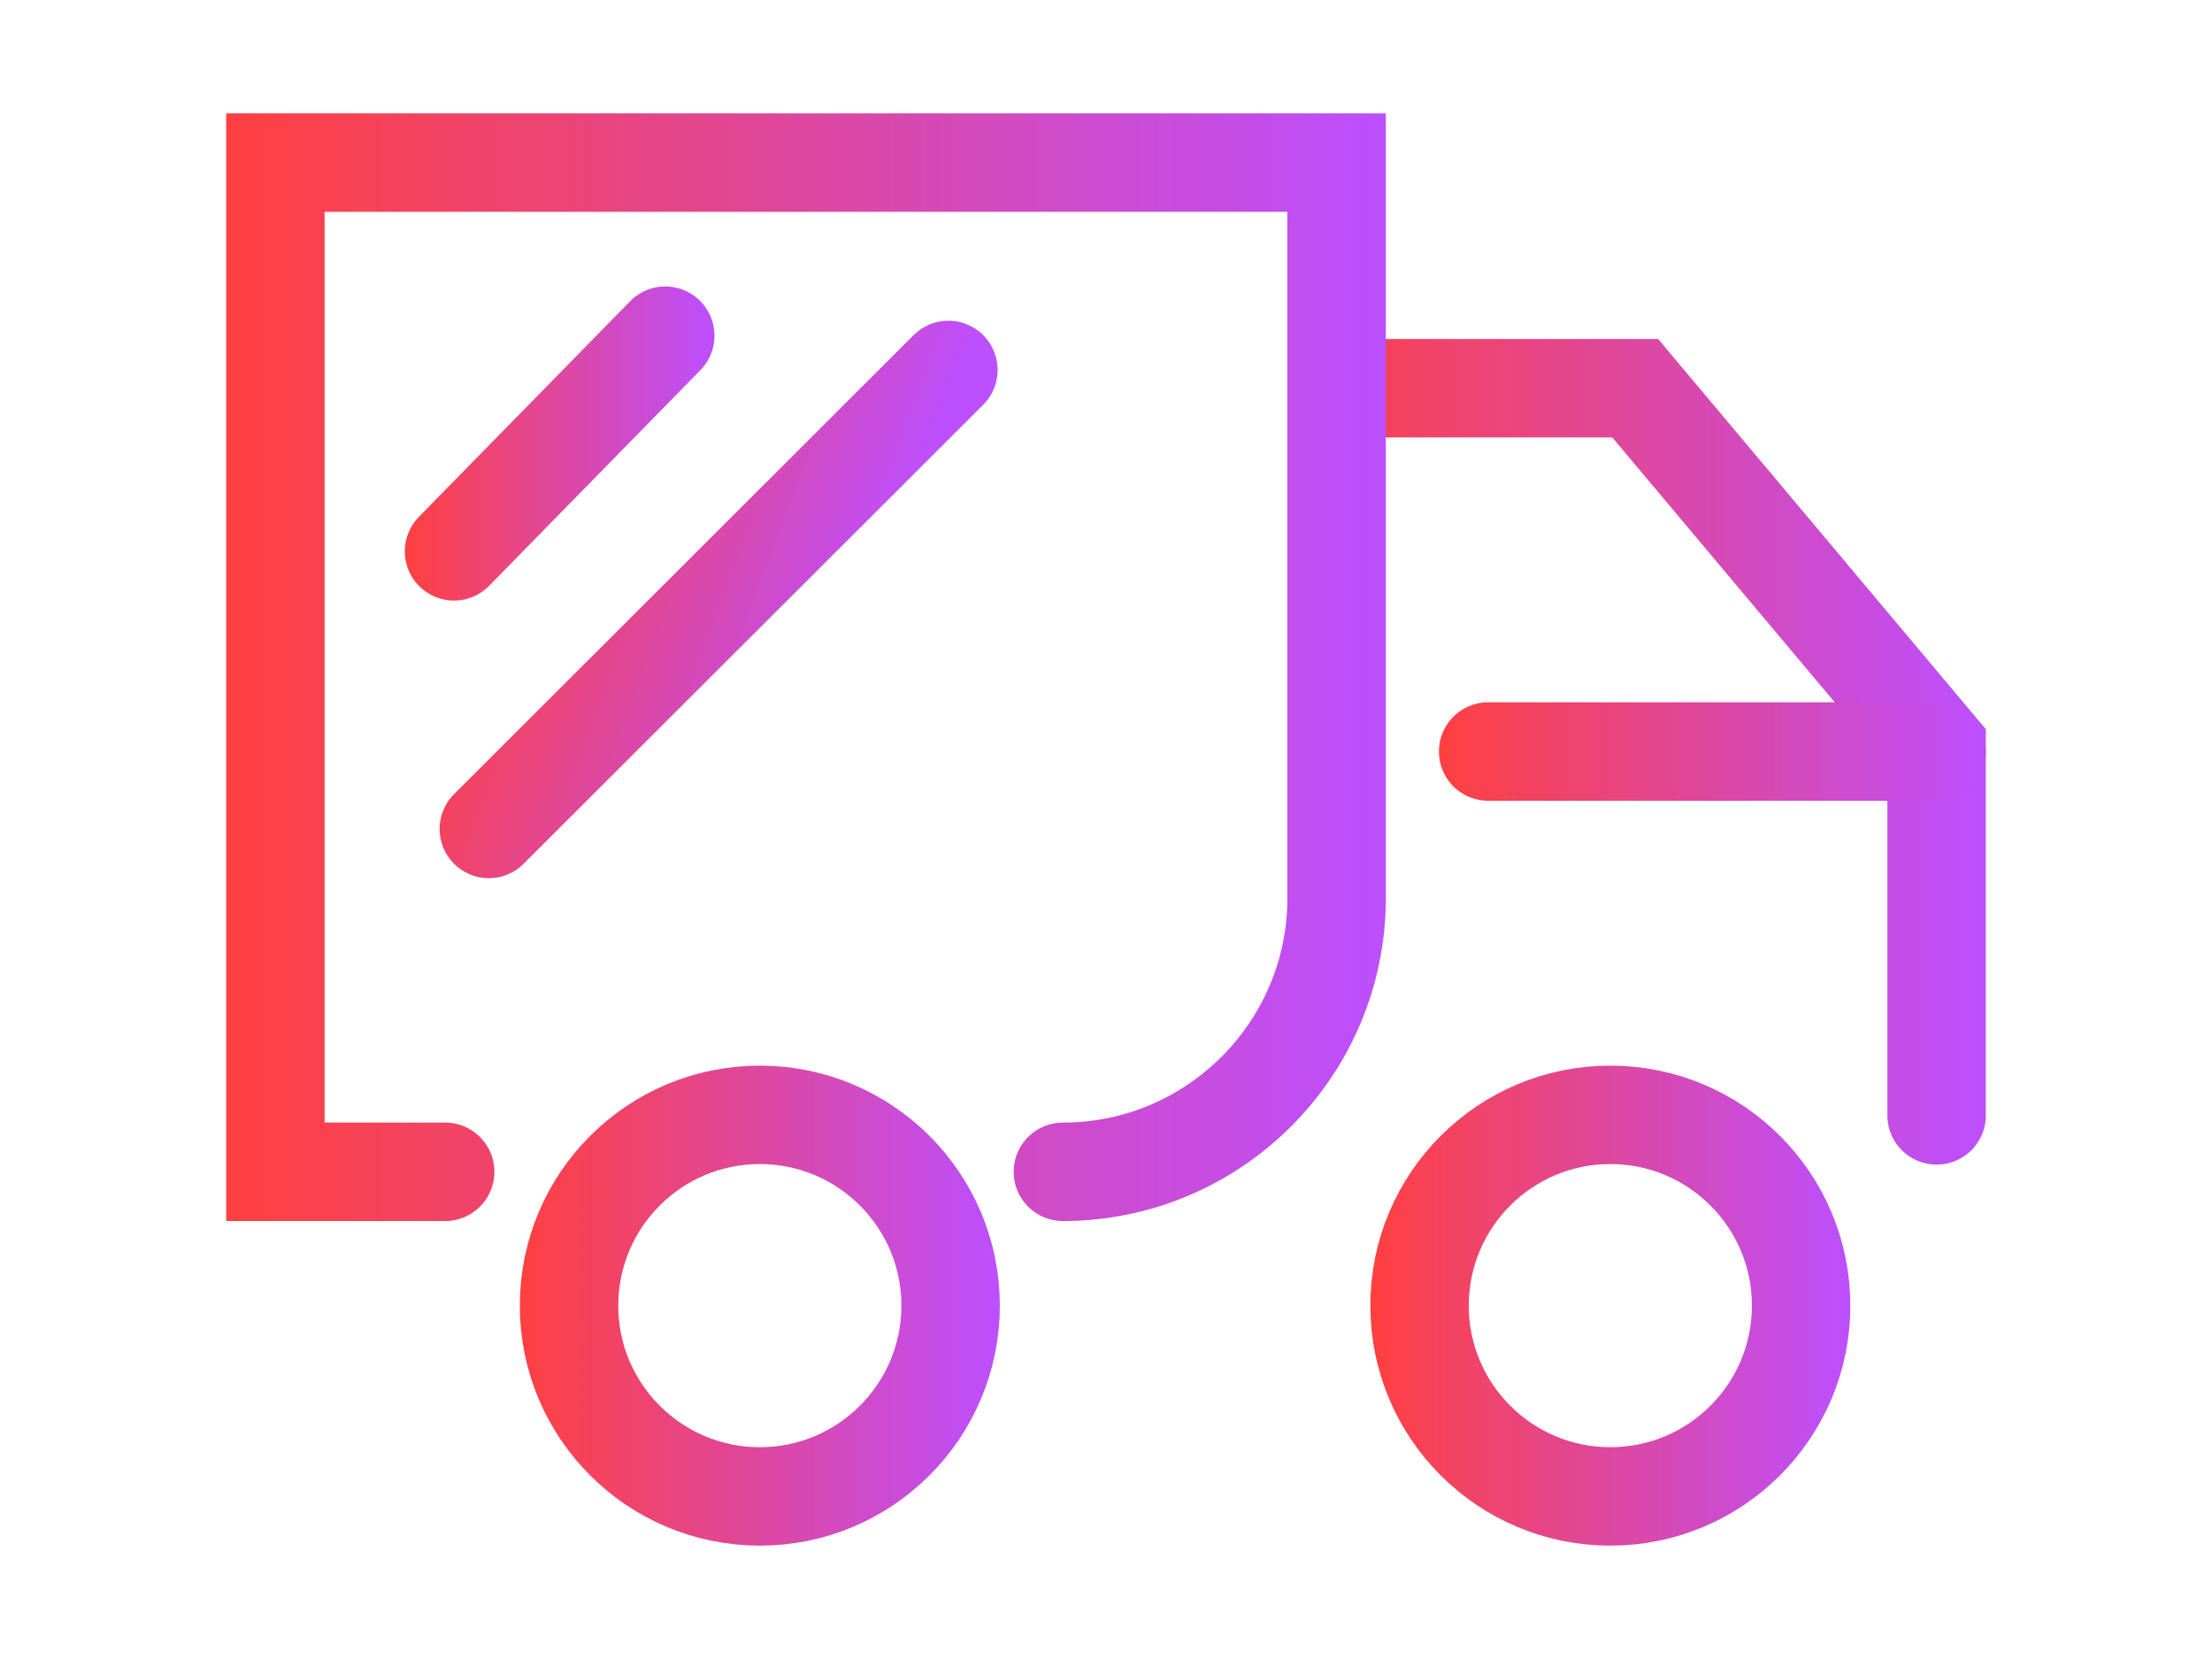
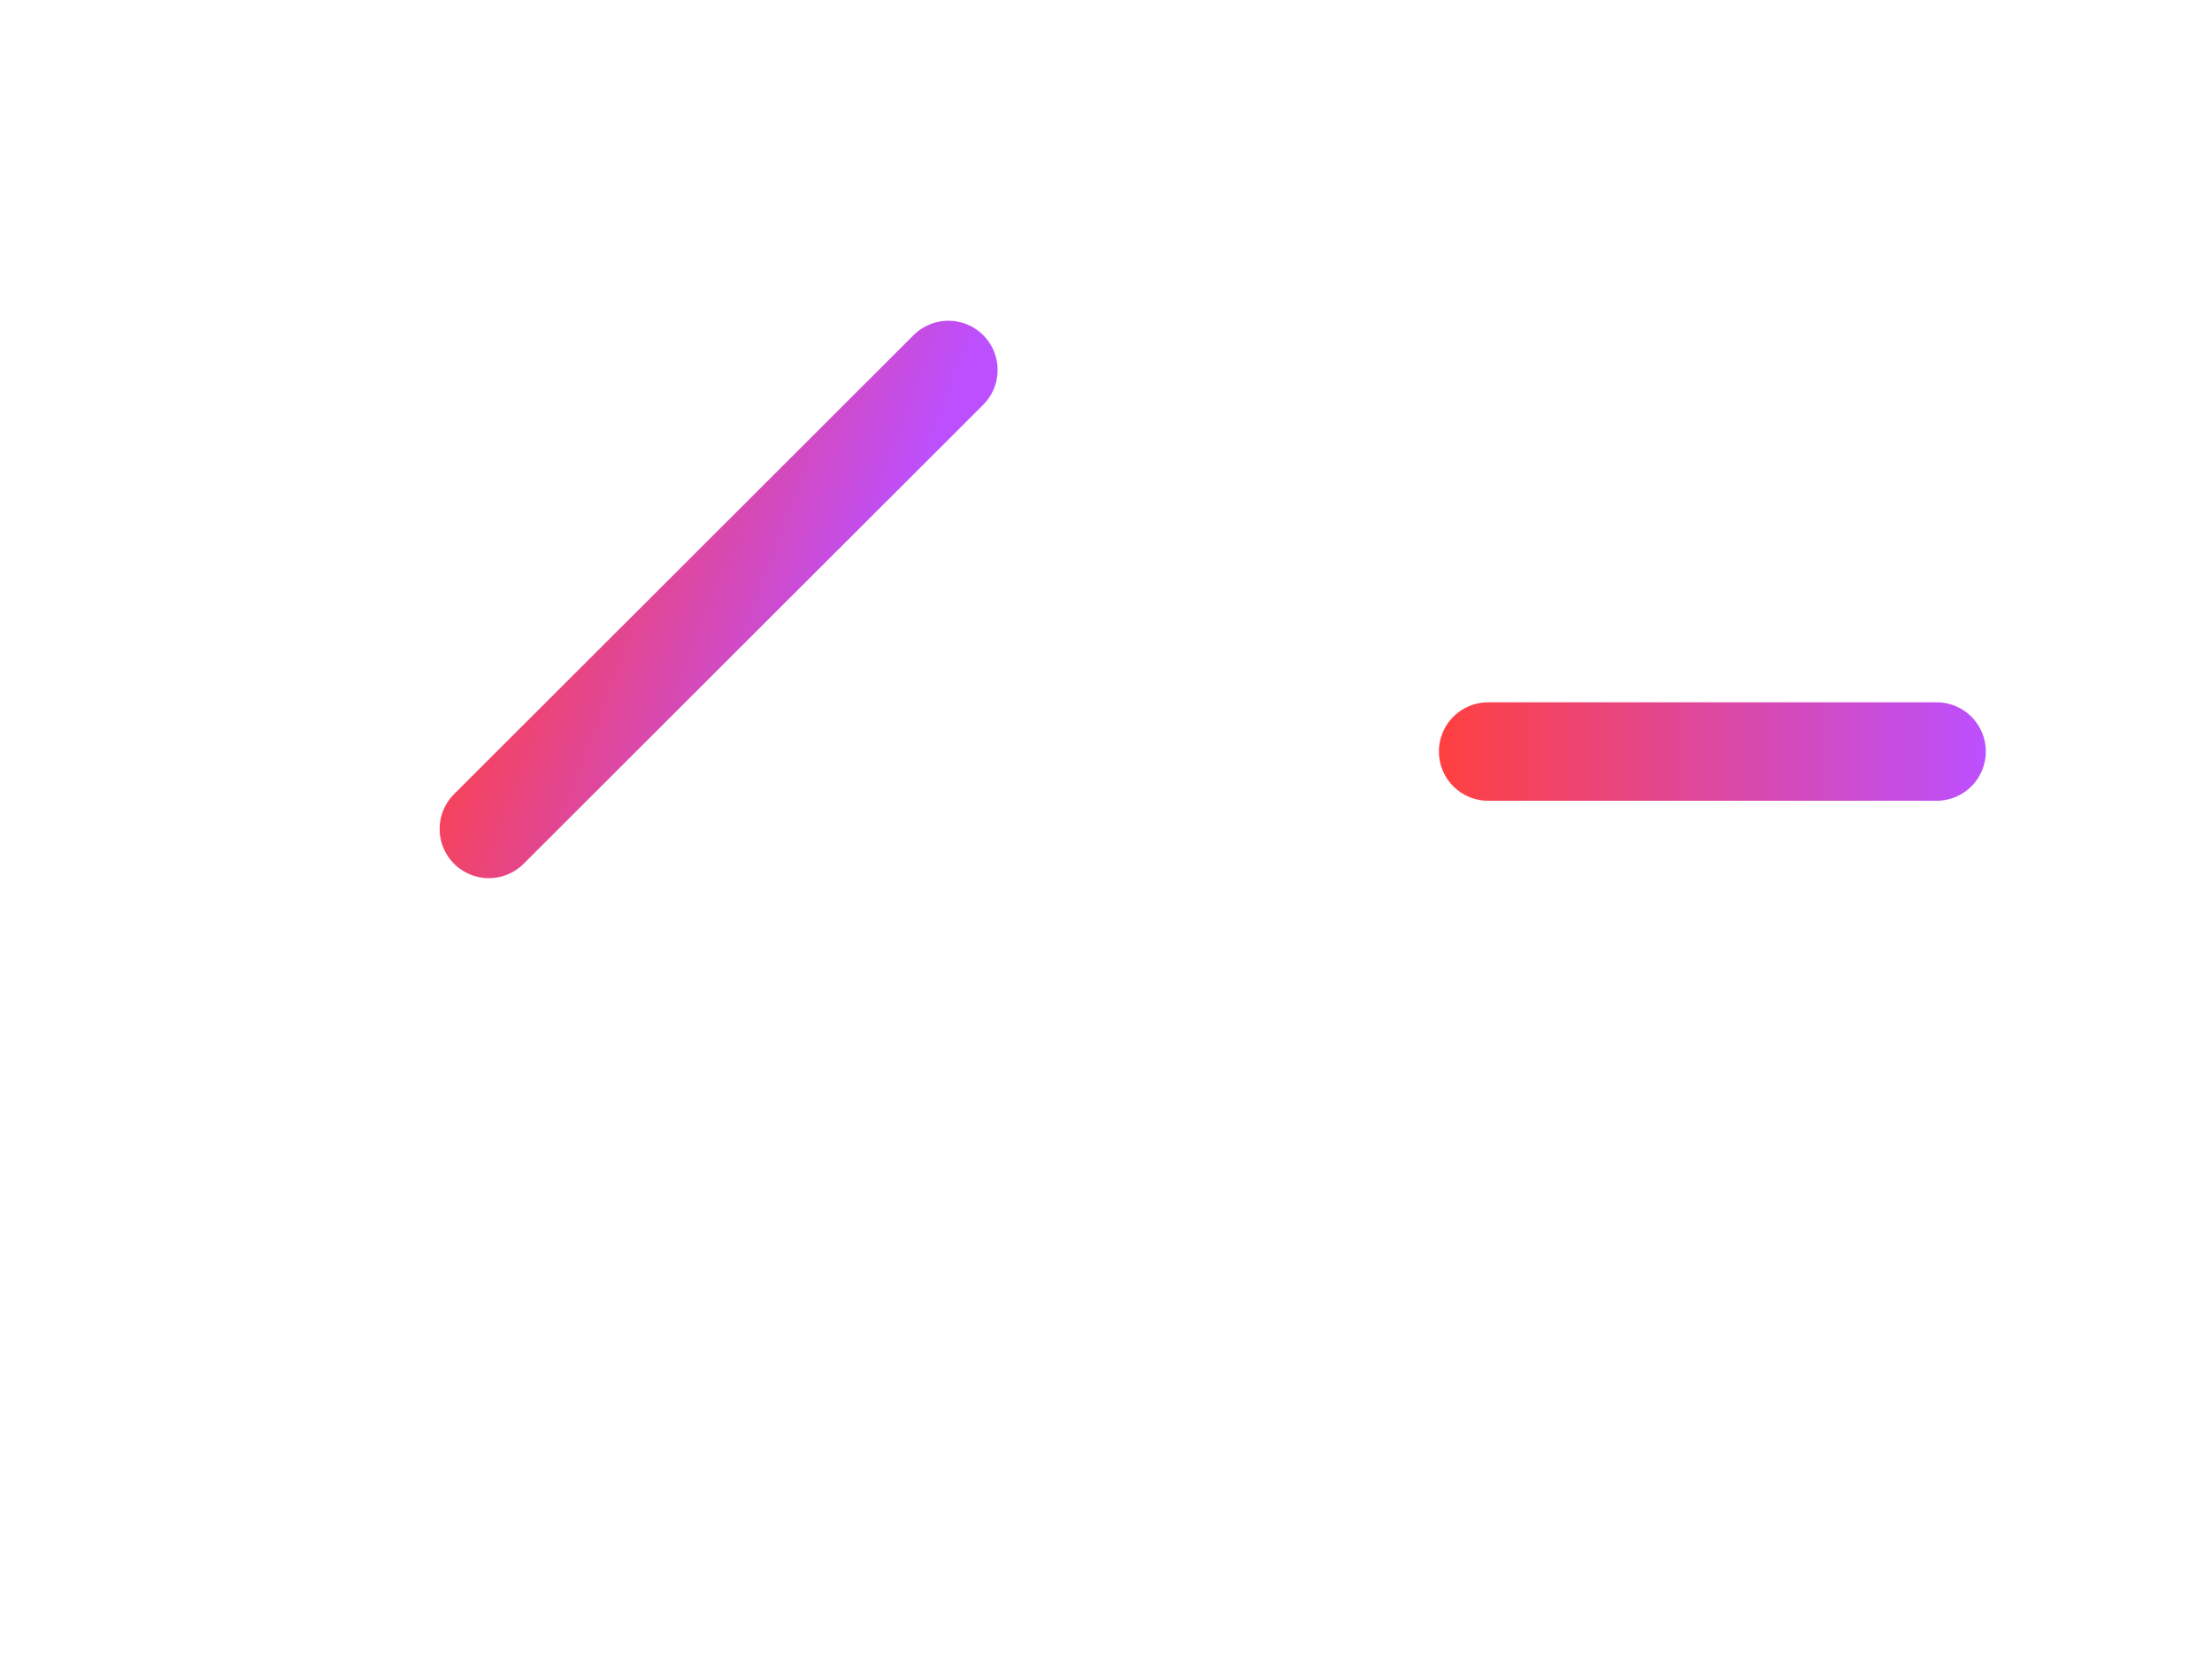
<svg xmlns="http://www.w3.org/2000/svg" xmlns:xlink="http://www.w3.org/1999/xlink" id="_图层_1" data-name="图层 1" viewBox="0 0 40 30">
  <defs>
    <style>
      .cls-1 {
        stroke: url(#_未命名的渐变_5-7);
      }

      .cls-1, .cls-2, .cls-3, .cls-4, .cls-5, .cls-6, .cls-7 {
        fill: none;
        stroke-linecap: round;
        stroke-miterlimit: 10;
        stroke-width: 1.78px;
      }

      .cls-2 {
        stroke: url(#_未命名的渐变_5-5);
      }

      .cls-3 {
        stroke: url(#_未命名的渐变_5-2);
      }

      .cls-4 {
        stroke: url(#_未命名的渐变_5);
      }

      .cls-5 {
        stroke: url(#_未命名的渐变_5-6);
      }

      .cls-6 {
        stroke: url(#_未命名的渐变_5-4);
      }

      .cls-7 {
        stroke: url(#_未命名的渐变_5-3);
      }
    </style>
    <linearGradient id="_未命名的渐变_5" data-name="未命名的渐变 5" x1="9.4" y1="23.61" x2="18.08" y2="23.61" gradientUnits="userSpaceOnUse">
      <stop offset="0" stop-color="#ff4040" />
      <stop offset="1" stop-color="#bc4fff" />
    </linearGradient>
    <linearGradient id="_未命名的渐变_5-2" data-name="未命名的渐变 5" x1="24.79" x2="33.46" xlink:href="#_未命名的渐变_5" />
    <linearGradient id="_未命名的渐变_5-3" data-name="未命名的渐变 5" x1="23.28" y1="13.59" x2="35.91" y2="13.59" xlink:href="#_未命名的渐变_5" />
    <linearGradient id="_未命名的渐变_5-4" data-name="未命名的渐变 5" x1="26.02" y1="13.59" x2="35.91" y2="13.59" xlink:href="#_未命名的渐变_5" />
    <linearGradient id="_未命名的渐变_5-5" data-name="未命名的渐变 5" x1="7.32" y1="8.02" x2="12.92" y2="8.02" xlink:href="#_未命名的渐变_5" />
    <linearGradient id="_未命名的渐变_5-6" data-name="未命名的渐变 5" x1="-208.52" y1="225.6" x2="-202.92" y2="225.6" gradientTransform="translate(469.75 -461.4) rotate(-19.64) scale(1.67 1.29) skewX(-33.17)" xlink:href="#_未命名的渐变_5" />
    <linearGradient id="_未命名的渐变_5-7" data-name="未命名的渐变 5" x1="4.09" y1="12.07" x2="25.07" y2="12.07" xlink:href="#_未命名的渐变_5" />
  </defs>
-   <circle class="cls-4" cx="13.74" cy="23.61" r="3.45" />
-   <circle class="cls-3" cx="29.12" cy="23.61" r="3.45" />
-   <polyline class="cls-7" points="24.17 7.02 29.57 7.02 35.02 13.51 35.02 20.17" />
  <line class="cls-6" x1="26.91" y1="13.59" x2="35.02" y2="13.59" />
-   <line class="cls-2" x1="8.21" y1="9.97" x2="12.03" y2="6.07" />
  <line class="cls-5" x1="8.84" y1="14.99" x2="17.15" y2="6.69" />
-   <path class="cls-1" d="M8.05,21.19h-3.07V2.94H24.17v13.3c0,2.73-2.22,4.95-4.95,4.95h0" />
</svg>